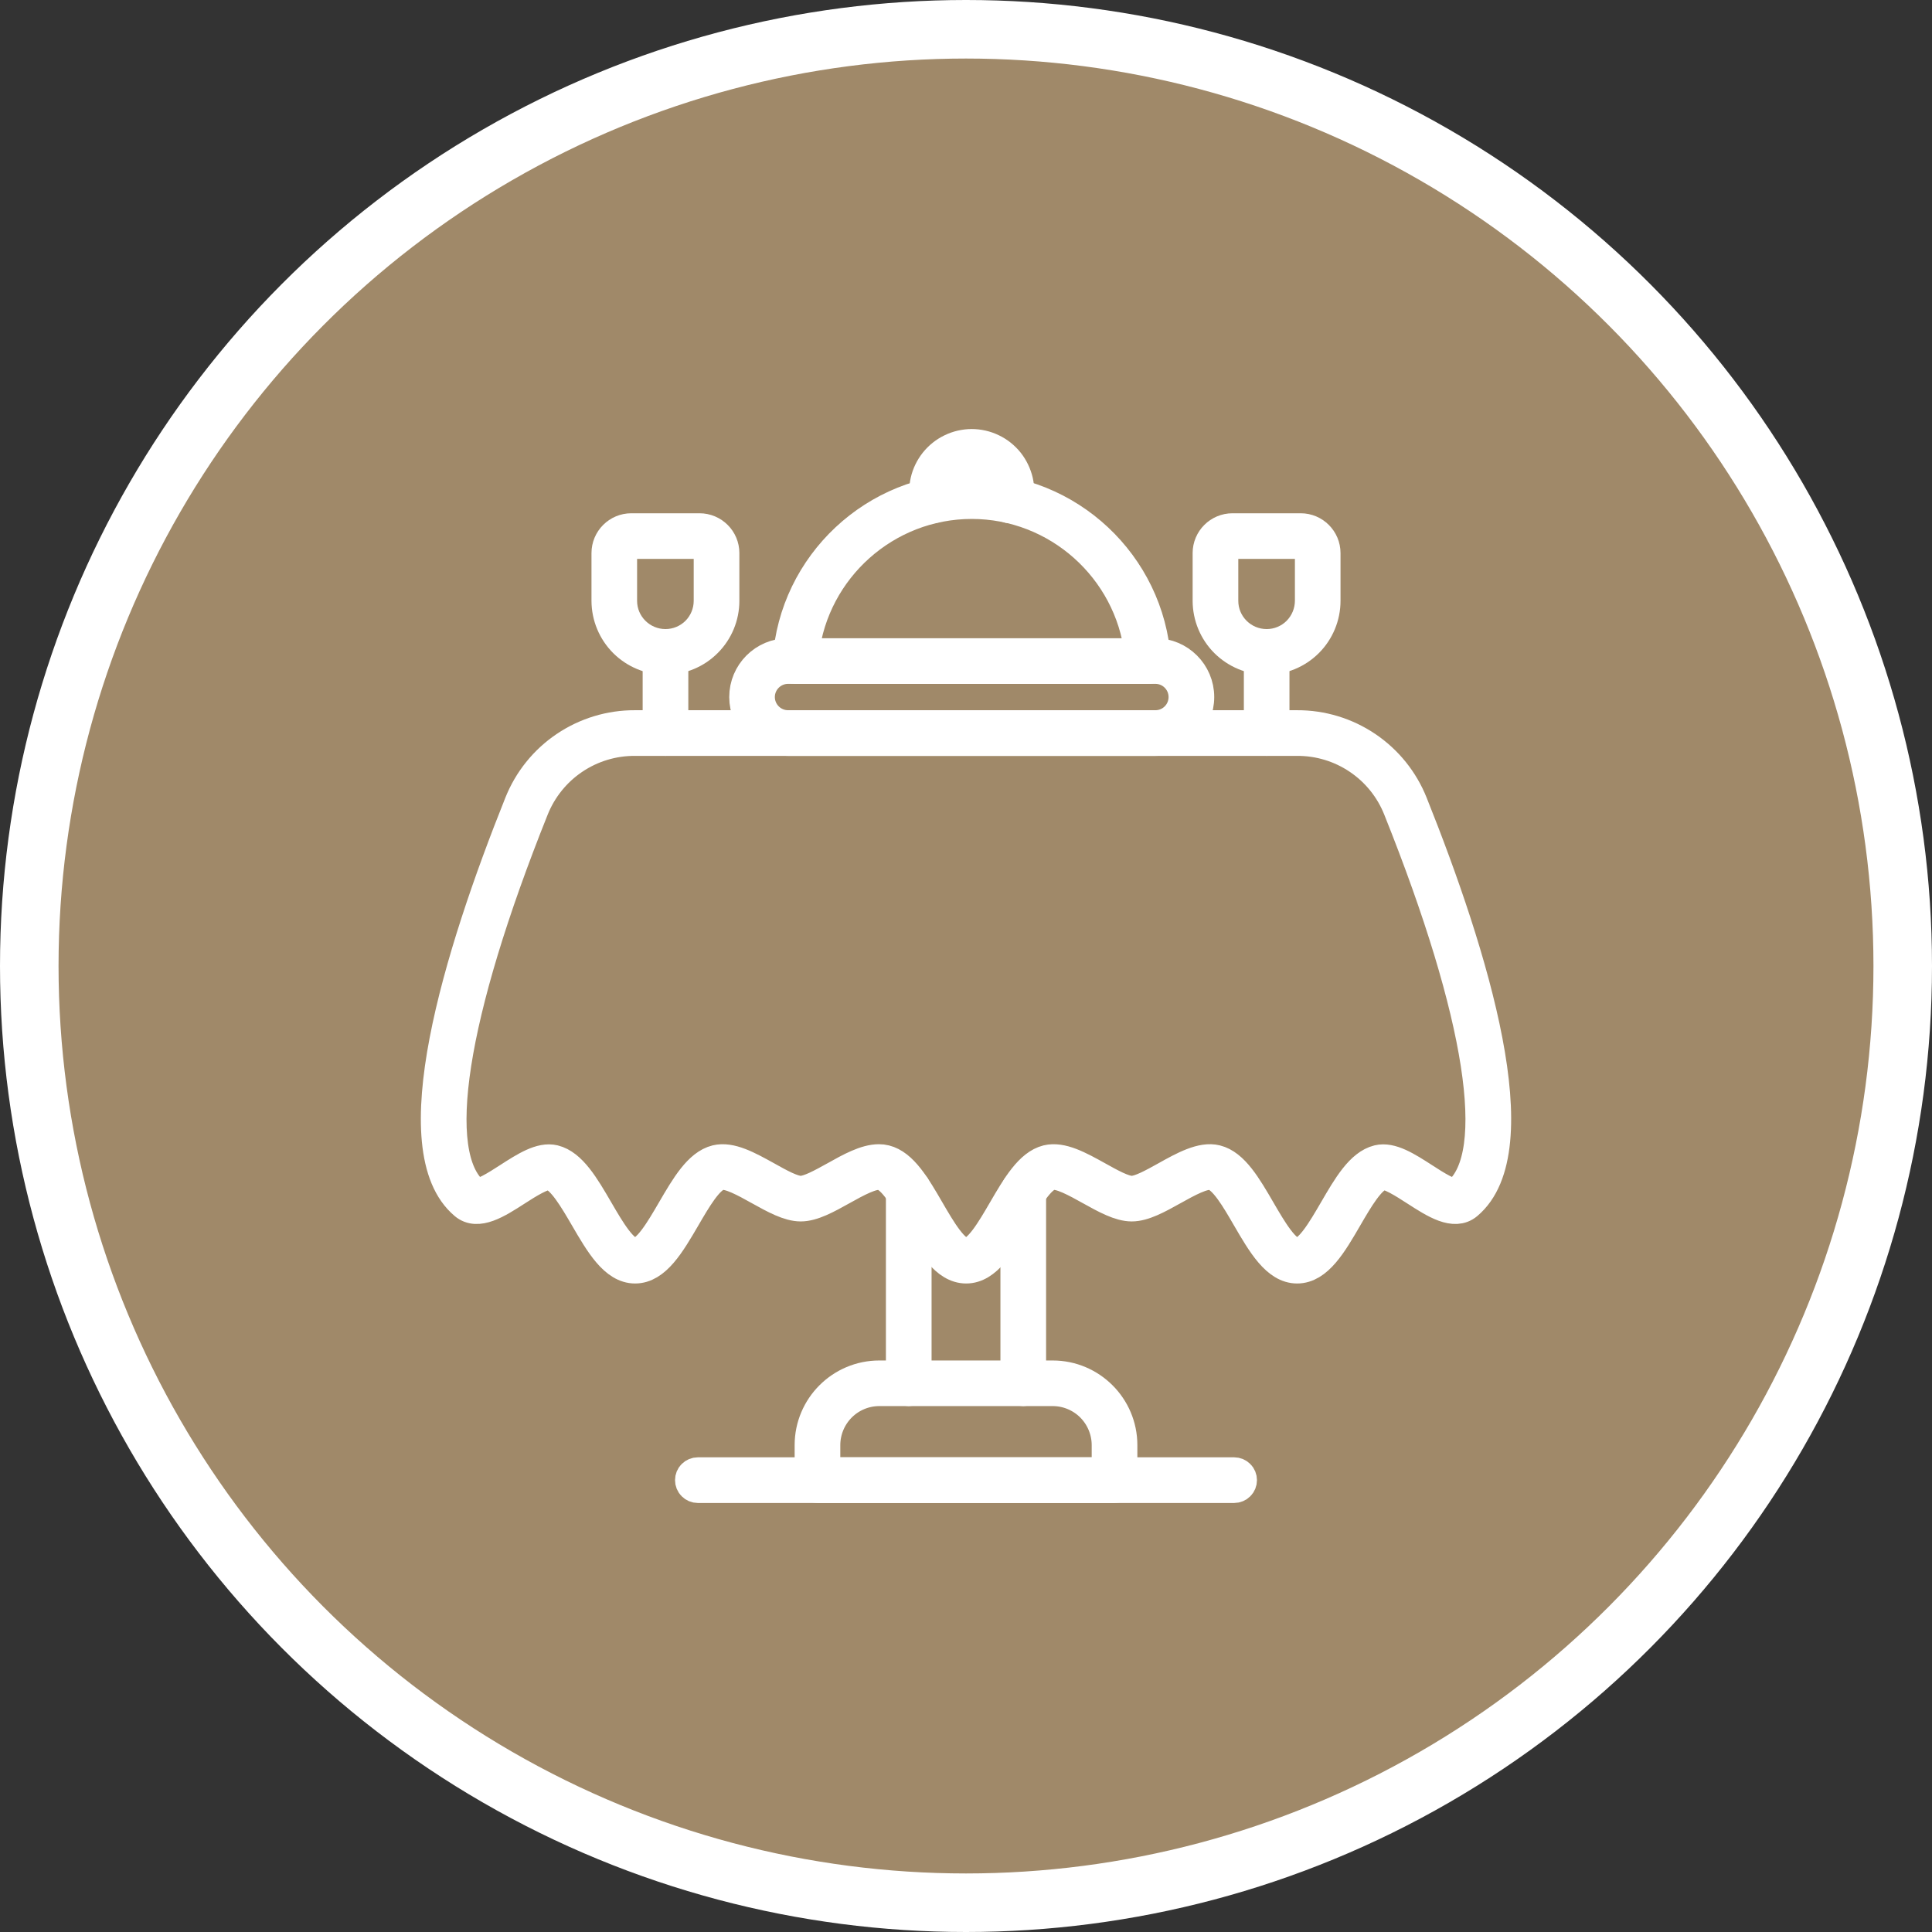
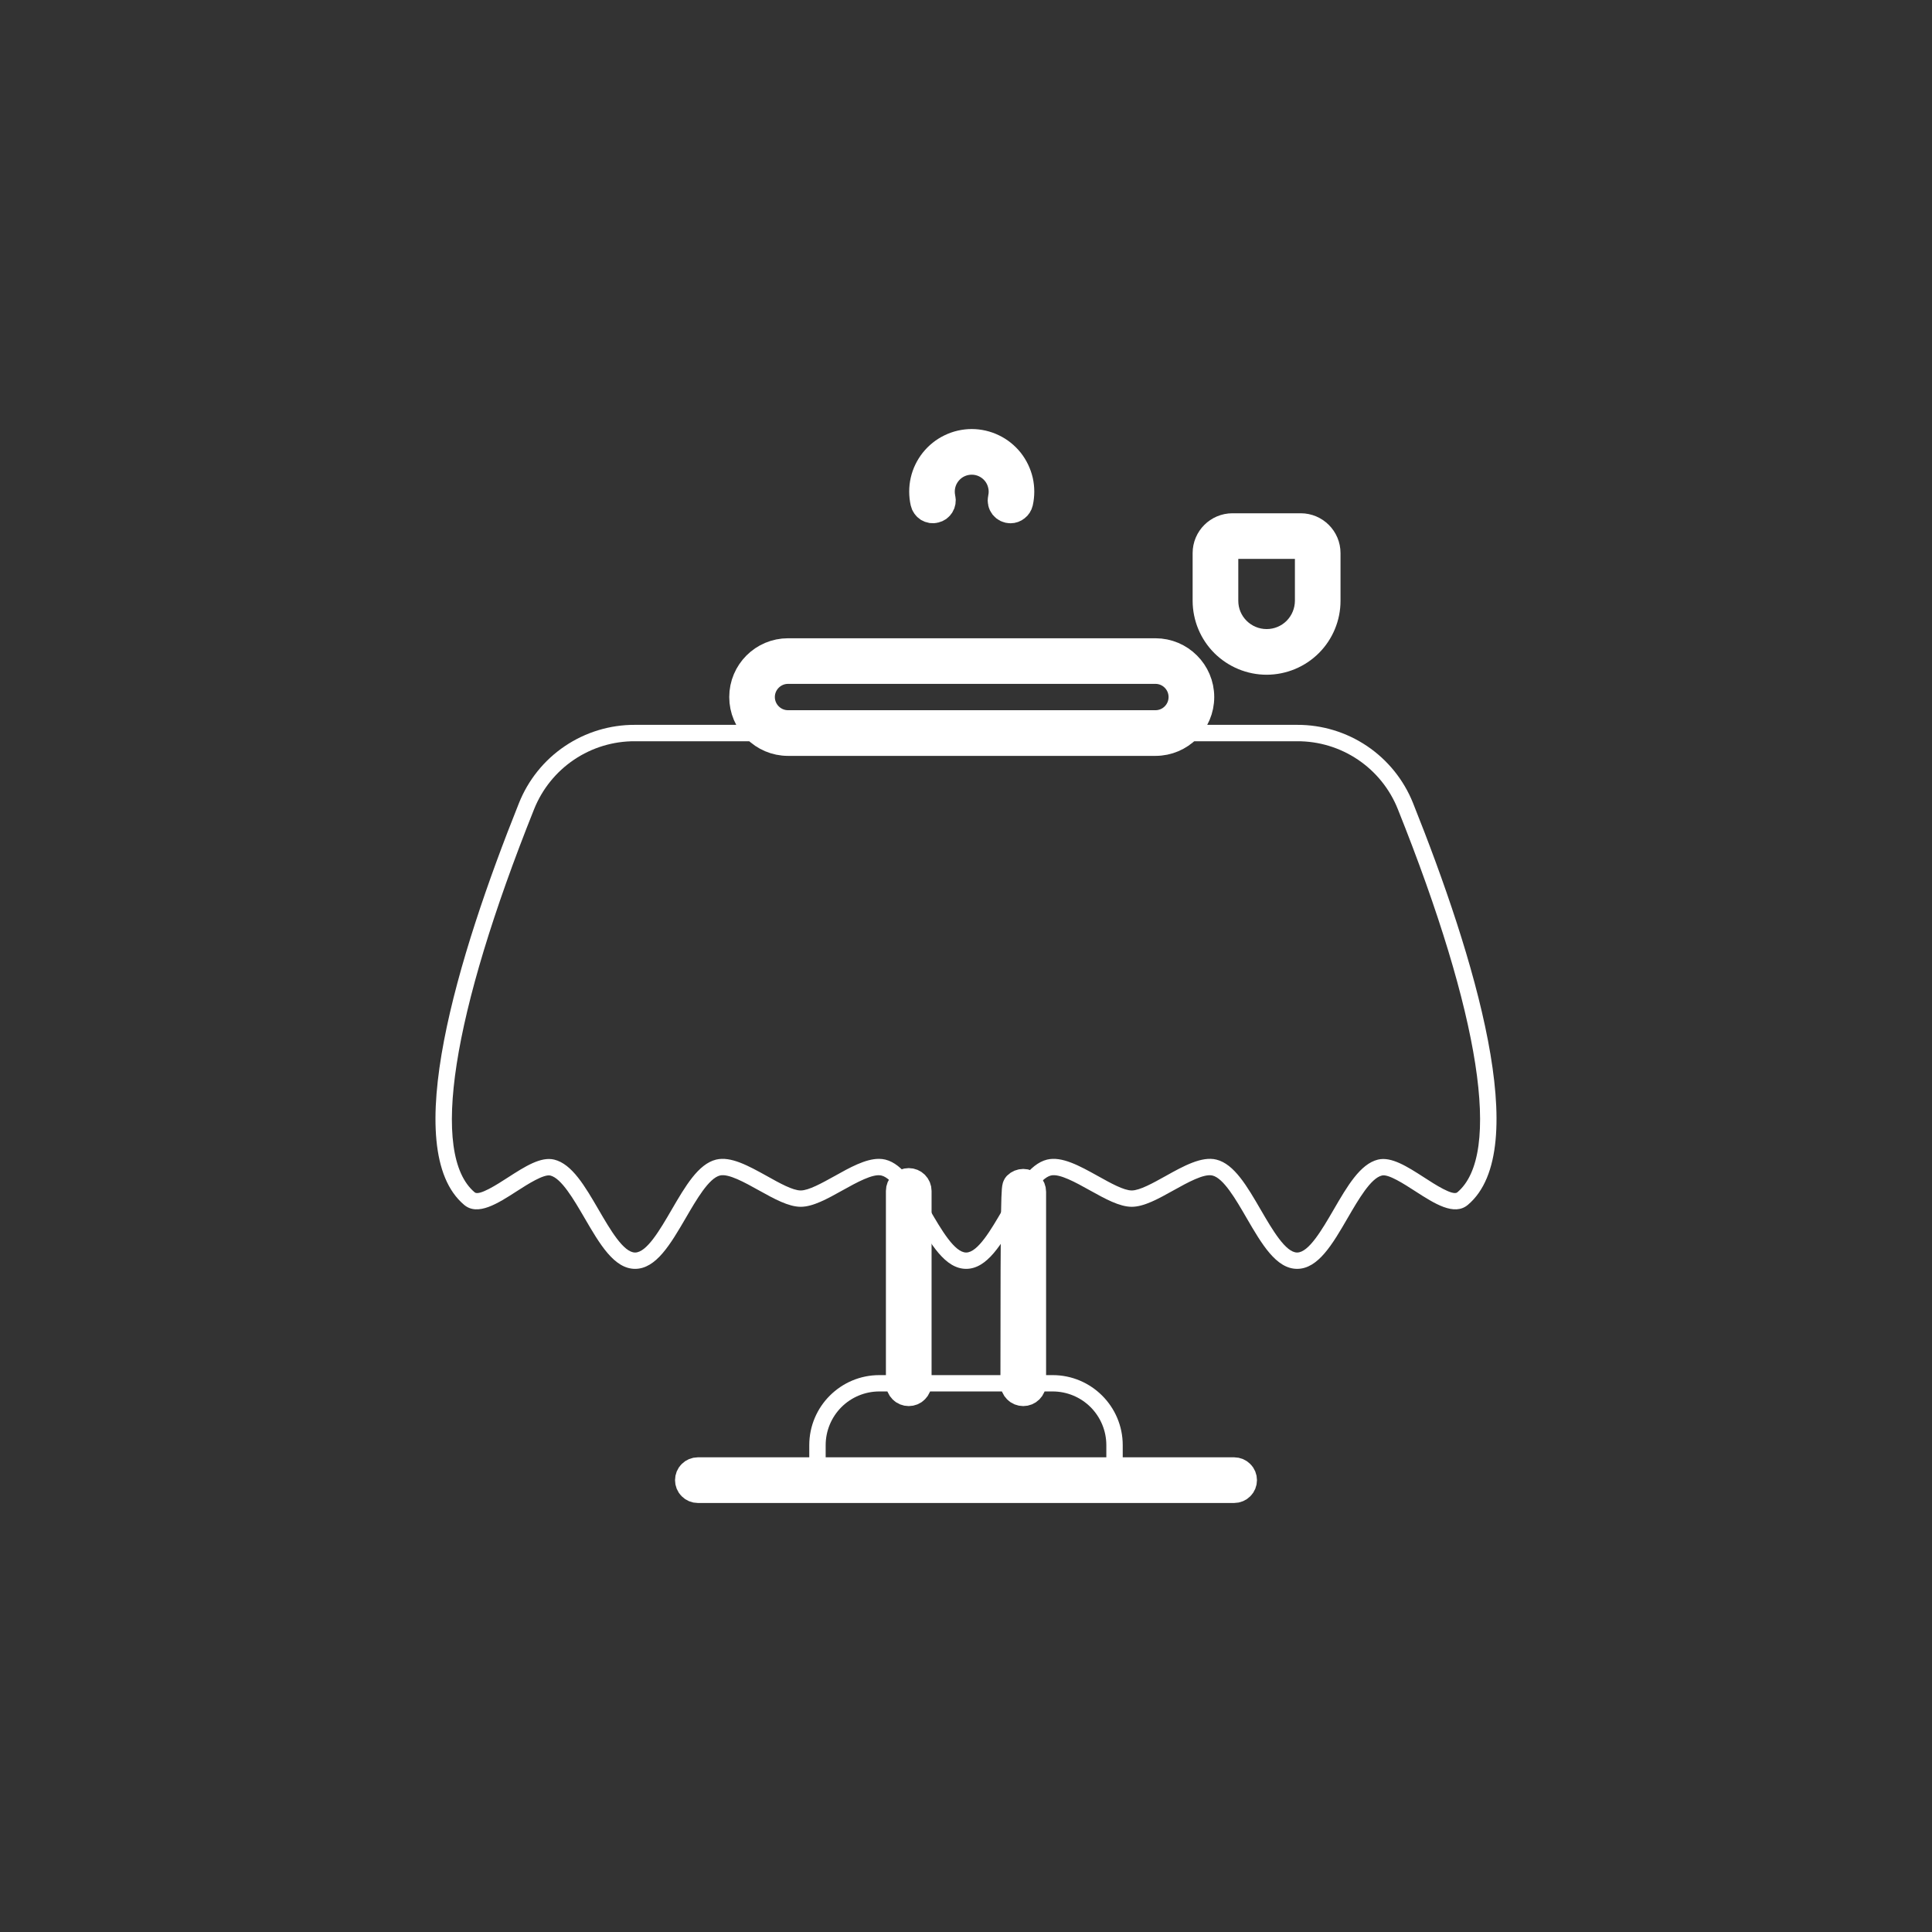
<svg xmlns="http://www.w3.org/2000/svg" width="33" height="33" viewBox="0 0 33 33" fill="none">
  <rect x="0" y="0" width="33" height="33" fill="#333333" stroke="none" />
-   <circle cx="16.5" cy="16.5" r="16" fill="#A08969" stroke="white" />
  <g clip-path="url(#clip0_103_283)">
-     <path d="M15.522 23.767C15.485 23.767 15.449 23.753 15.423 23.726C15.397 23.7 15.382 23.665 15.382 23.628V20.342C15.382 20.305 15.397 20.269 15.423 20.243C15.449 20.217 15.485 20.202 15.522 20.202C15.559 20.202 15.595 20.217 15.621 20.243C15.647 20.269 15.662 20.305 15.662 20.342V23.628C15.662 23.665 15.647 23.7 15.621 23.726C15.595 23.753 15.559 23.767 15.522 23.767ZM17.478 23.767C17.441 23.767 17.405 23.753 17.379 23.726C17.353 23.7 17.338 23.665 17.338 23.628V20.356C17.338 20.319 17.353 20.283 17.379 20.257C17.405 20.231 17.441 20.216 17.478 20.216C17.515 20.216 17.55 20.231 17.577 20.257C17.603 20.283 17.618 20.319 17.618 20.356V23.628C17.618 23.665 17.603 23.7 17.577 23.726C17.55 23.753 17.515 23.767 17.478 23.767Z" fill="white" stroke="white" stroke-width="0.5" />
+     <path d="M15.522 23.767C15.485 23.767 15.449 23.753 15.423 23.726C15.397 23.7 15.382 23.665 15.382 23.628V20.342C15.382 20.305 15.397 20.269 15.423 20.243C15.449 20.217 15.485 20.202 15.522 20.202C15.559 20.202 15.595 20.217 15.621 20.243C15.647 20.269 15.662 20.305 15.662 20.342V23.628C15.662 23.665 15.647 23.7 15.621 23.726C15.595 23.753 15.559 23.767 15.522 23.767ZM17.478 23.767C17.441 23.767 17.405 23.753 17.379 23.726C17.353 23.7 17.338 23.665 17.338 23.628C17.338 20.319 17.353 20.283 17.379 20.257C17.405 20.231 17.441 20.216 17.478 20.216C17.515 20.216 17.55 20.231 17.577 20.257C17.603 20.283 17.618 20.319 17.618 20.356V23.628C17.618 23.665 17.603 23.7 17.577 23.726C17.55 23.753 17.515 23.767 17.478 23.767Z" fill="white" stroke="white" stroke-width="0.5" />
    <path d="M16.503 21.673C16.144 21.673 15.898 21.25 15.639 20.803C15.454 20.485 15.245 20.125 15.056 20.079C14.911 20.043 14.633 20.197 14.389 20.333C14.131 20.477 13.886 20.613 13.677 20.613C13.468 20.613 13.223 20.477 12.964 20.333C12.72 20.197 12.443 20.043 12.298 20.078C12.108 20.125 11.899 20.485 11.714 20.803C11.453 21.25 11.207 21.673 10.848 21.673C10.49 21.673 10.244 21.25 9.984 20.803C9.799 20.486 9.589 20.125 9.4 20.079C9.288 20.053 9.021 20.222 8.827 20.347C8.5 20.558 8.16 20.776 7.928 20.58C6.808 19.637 7.819 16.328 8.864 13.718C9.022 13.322 9.295 12.982 9.649 12.744C10.002 12.506 10.419 12.379 10.845 12.381H22.155C22.581 12.379 22.998 12.506 23.351 12.744C23.704 12.982 23.978 13.322 24.136 13.718C25.181 16.328 26.192 19.637 25.072 20.58C24.839 20.776 24.501 20.558 24.174 20.347C23.98 20.222 23.714 20.049 23.603 20.079C23.414 20.125 23.205 20.485 23.02 20.803C22.761 21.25 22.515 21.673 22.156 21.673C21.798 21.673 21.552 21.25 21.292 20.803C21.108 20.485 20.899 20.125 20.71 20.079C20.565 20.043 20.287 20.197 20.043 20.333C19.785 20.477 19.54 20.613 19.331 20.613C19.122 20.613 18.877 20.477 18.618 20.333C18.374 20.197 18.097 20.043 17.951 20.078C17.763 20.125 17.553 20.485 17.367 20.803C17.107 21.25 16.861 21.673 16.503 21.673ZM15.012 19.794C15.051 19.794 15.088 19.798 15.123 19.807C15.427 19.882 15.647 20.261 15.88 20.663C16.079 21.005 16.305 21.394 16.503 21.394C16.701 21.394 16.927 21.005 17.126 20.663C17.36 20.261 17.581 19.882 17.884 19.807C18.137 19.746 18.437 19.912 18.754 20.088C18.971 20.209 19.195 20.334 19.331 20.334C19.467 20.334 19.691 20.209 19.907 20.089C20.211 19.919 20.527 19.744 20.777 19.807C21.081 19.882 21.301 20.262 21.534 20.663C21.733 21.005 21.959 21.394 22.156 21.394C22.354 21.394 22.58 21.005 22.779 20.663C23.012 20.262 23.232 19.882 23.536 19.807C23.765 19.751 24.037 19.926 24.326 20.112C24.509 20.231 24.817 20.43 24.892 20.366C25.655 19.724 25.285 17.338 23.876 13.821C23.739 13.477 23.502 13.183 23.195 12.976C22.888 12.769 22.526 12.659 22.155 12.661H10.845C10.475 12.659 10.112 12.769 9.805 12.976C9.498 13.183 9.261 13.477 9.123 13.821C7.715 17.338 7.344 19.724 8.108 20.366C8.182 20.431 8.492 20.231 8.676 20.112C8.965 19.926 9.237 19.751 9.467 19.807C9.771 19.882 9.991 20.261 10.225 20.663C10.424 21.005 10.65 21.394 10.848 21.394C11.047 21.394 11.273 21.005 11.472 20.663C11.706 20.261 11.927 19.882 12.231 19.807C12.483 19.746 12.782 19.912 13.1 20.088C13.316 20.209 13.54 20.334 13.677 20.334C13.813 20.334 14.037 20.209 14.254 20.089C14.514 19.943 14.782 19.794 15.012 19.794ZM19.037 25.421H13.963C13.926 25.421 13.89 25.407 13.864 25.38C13.838 25.354 13.823 25.319 13.823 25.282V24.684C13.823 24.024 14.36 23.488 15.019 23.488H17.981C18.64 23.488 19.177 24.024 19.177 24.684V25.282C19.177 25.319 19.162 25.354 19.136 25.38C19.11 25.407 19.074 25.421 19.037 25.421ZM14.103 25.142H18.897V24.684C18.897 24.441 18.8 24.208 18.629 24.036C18.457 23.864 18.224 23.767 17.981 23.767H15.019C14.776 23.767 14.543 23.864 14.371 24.036C14.2 24.208 14.103 24.441 14.103 24.684V25.142Z" fill="white" />
-     <path d="M24.982 20.473H24.985M16.503 21.673C16.144 21.673 15.898 21.25 15.639 20.803C15.454 20.485 15.245 20.125 15.056 20.079C14.911 20.043 14.633 20.197 14.389 20.333C14.131 20.477 13.886 20.613 13.677 20.613C13.468 20.613 13.223 20.477 12.964 20.333C12.72 20.197 12.443 20.043 12.298 20.078C12.108 20.125 11.899 20.485 11.714 20.803C11.453 21.25 11.207 21.673 10.848 21.673C10.49 21.673 10.244 21.25 9.984 20.803C9.799 20.486 9.589 20.125 9.4 20.079C9.288 20.053 9.021 20.222 8.827 20.347C8.5 20.558 8.16 20.776 7.928 20.58C6.808 19.637 7.819 16.328 8.864 13.718C9.022 13.322 9.295 12.982 9.649 12.744C10.002 12.506 10.419 12.379 10.845 12.381H22.155C22.581 12.379 22.998 12.506 23.351 12.744C23.704 12.982 23.978 13.322 24.136 13.718C25.181 16.328 26.192 19.637 25.072 20.58C24.839 20.776 24.501 20.558 24.174 20.347C23.98 20.222 23.714 20.049 23.603 20.079C23.414 20.125 23.205 20.485 23.02 20.803C22.761 21.25 22.515 21.673 22.156 21.673C21.798 21.673 21.552 21.25 21.292 20.803C21.108 20.485 20.899 20.125 20.71 20.079C20.565 20.043 20.287 20.197 20.043 20.333C19.785 20.477 19.54 20.613 19.331 20.613C19.122 20.613 18.877 20.477 18.618 20.333C18.374 20.197 18.097 20.043 17.951 20.078C17.763 20.125 17.553 20.485 17.367 20.803C17.107 21.25 16.861 21.673 16.503 21.673ZM15.012 19.794C15.051 19.794 15.088 19.798 15.123 19.807C15.427 19.882 15.647 20.261 15.88 20.663C16.079 21.005 16.305 21.394 16.503 21.394C16.701 21.394 16.927 21.005 17.126 20.663C17.36 20.261 17.581 19.882 17.884 19.807C18.137 19.746 18.437 19.912 18.754 20.088C18.971 20.209 19.195 20.334 19.331 20.334C19.467 20.334 19.691 20.209 19.907 20.089C20.211 19.919 20.527 19.744 20.777 19.807C21.081 19.882 21.301 20.262 21.534 20.663C21.733 21.005 21.959 21.394 22.156 21.394C22.354 21.394 22.58 21.005 22.779 20.663C23.012 20.262 23.232 19.882 23.536 19.807C23.765 19.751 24.037 19.926 24.326 20.112C24.509 20.231 24.817 20.43 24.892 20.366C25.655 19.724 25.285 17.338 23.876 13.821C23.739 13.477 23.502 13.183 23.195 12.976C22.888 12.769 22.526 12.659 22.155 12.661H10.845C10.475 12.659 10.112 12.769 9.805 12.976C9.498 13.183 9.261 13.477 9.123 13.821C7.715 17.338 7.344 19.724 8.108 20.366C8.182 20.431 8.492 20.231 8.676 20.112C8.965 19.926 9.237 19.751 9.467 19.807C9.771 19.882 9.991 20.261 10.225 20.663C10.424 21.005 10.65 21.394 10.848 21.394C11.047 21.394 11.273 21.005 11.472 20.663C11.706 20.261 11.927 19.882 12.231 19.807C12.483 19.746 12.782 19.912 13.1 20.088C13.316 20.209 13.54 20.334 13.677 20.334C13.813 20.334 14.037 20.209 14.254 20.089C14.514 19.943 14.782 19.794 15.012 19.794ZM19.037 25.421H13.963C13.926 25.421 13.89 25.407 13.864 25.38C13.838 25.354 13.823 25.319 13.823 25.282V24.684C13.823 24.024 14.36 23.488 15.019 23.488H17.981C18.64 23.488 19.177 24.024 19.177 24.684V25.282C19.177 25.319 19.162 25.354 19.136 25.38C19.11 25.407 19.074 25.421 19.037 25.421ZM14.103 25.142H18.897V24.684C18.897 24.441 18.8 24.208 18.629 24.036C18.457 23.864 18.224 23.767 17.981 23.767H15.019C14.776 23.767 14.543 23.864 14.371 24.036C14.2 24.208 14.103 24.441 14.103 24.684V25.142Z" stroke="white" stroke-width="0.5" />
    <path d="M21.081 25.422H11.919C11.882 25.422 11.847 25.407 11.821 25.381C11.794 25.355 11.78 25.319 11.78 25.282C11.78 25.245 11.794 25.209 11.821 25.183C11.847 25.157 11.882 25.142 11.919 25.142H21.081C21.118 25.142 21.153 25.157 21.179 25.183C21.206 25.209 21.22 25.245 21.22 25.282C21.22 25.319 21.206 25.355 21.179 25.381C21.153 25.407 21.118 25.422 21.081 25.422ZM17.26 8.688C17.239 8.688 17.218 8.683 17.199 8.674C17.18 8.665 17.163 8.651 17.15 8.635C17.137 8.618 17.128 8.599 17.124 8.578C17.119 8.558 17.119 8.537 17.124 8.516C17.142 8.437 17.142 8.355 17.123 8.276C17.105 8.197 17.07 8.124 17.019 8.06C16.968 7.997 16.904 7.946 16.831 7.911C16.759 7.876 16.679 7.858 16.598 7.858C16.517 7.858 16.437 7.876 16.364 7.911C16.291 7.946 16.227 7.997 16.177 8.06C16.126 8.123 16.09 8.197 16.072 8.276C16.054 8.355 16.054 8.437 16.071 8.516C16.076 8.533 16.076 8.552 16.073 8.57C16.07 8.588 16.064 8.605 16.054 8.621C16.044 8.636 16.032 8.65 16.017 8.661C16.002 8.671 15.985 8.679 15.967 8.683C15.95 8.688 15.931 8.688 15.913 8.686C15.895 8.683 15.877 8.676 15.861 8.667C15.846 8.657 15.832 8.644 15.822 8.629C15.811 8.614 15.804 8.597 15.8 8.579C15.773 8.459 15.773 8.335 15.8 8.215C15.827 8.095 15.882 7.983 15.958 7.887C16.035 7.791 16.132 7.713 16.243 7.66C16.353 7.606 16.475 7.579 16.598 7.578C16.721 7.579 16.842 7.606 16.953 7.66C17.064 7.713 17.161 7.791 17.238 7.887C17.314 7.983 17.368 8.096 17.396 8.215C17.423 8.335 17.423 8.46 17.396 8.58C17.389 8.61 17.371 8.638 17.346 8.657C17.322 8.677 17.291 8.688 17.26 8.688ZM19.736 12.661H13.46C13.044 12.661 12.706 12.322 12.706 11.906C12.706 11.49 13.044 11.152 13.46 11.152H19.736C20.151 11.152 20.49 11.49 20.49 11.906C20.49 12.322 20.152 12.661 19.736 12.661ZM13.46 11.431C13.199 11.431 12.985 11.644 12.985 11.906C12.985 12.168 13.199 12.381 13.46 12.381H19.736C19.998 12.381 20.21 12.168 20.21 11.906C20.21 11.644 19.998 11.431 19.736 11.431H13.46Z" fill="white" stroke="white" stroke-width="0.5" />
-     <path d="M19.61 11.431H13.587C13.568 11.431 13.549 11.427 13.531 11.42C13.514 11.412 13.498 11.401 13.485 11.387C13.472 11.373 13.462 11.357 13.455 11.338C13.449 11.32 13.446 11.301 13.447 11.282C13.558 9.629 14.943 8.334 16.599 8.334C18.254 8.334 19.639 9.629 19.75 11.282C19.751 11.301 19.748 11.32 19.742 11.338C19.735 11.356 19.725 11.373 19.712 11.387C19.699 11.401 19.683 11.412 19.666 11.419C19.648 11.427 19.629 11.431 19.61 11.431L19.61 11.431ZM13.74 11.152H19.457C19.285 9.717 18.058 8.614 16.598 8.614C15.139 8.614 13.911 9.717 13.74 11.152L13.74 11.152ZM11.367 12.661C11.33 12.661 11.295 12.646 11.268 12.62C11.242 12.594 11.227 12.558 11.227 12.521V11.135C11.227 11.098 11.242 11.062 11.268 11.036C11.295 11.01 11.33 10.995 11.367 10.995C11.404 10.995 11.44 11.01 11.466 11.036C11.492 11.062 11.507 11.098 11.507 11.135V12.521C11.507 12.558 11.492 12.594 11.466 12.62C11.44 12.646 11.404 12.661 11.367 12.661Z" fill="white" stroke="white" stroke-width="0.5" />
-     <path d="M11.367 11.275C11.099 11.275 10.841 11.168 10.651 10.979C10.461 10.789 10.354 10.532 10.353 10.263V9.447C10.353 9.21 10.546 9.017 10.783 9.017H11.948C12.186 9.017 12.379 9.21 12.379 9.447V10.263C12.379 10.531 12.272 10.789 12.082 10.978C11.893 11.168 11.636 11.274 11.367 11.275ZM10.783 9.296C10.743 9.296 10.705 9.312 10.677 9.341C10.648 9.369 10.632 9.407 10.632 9.447V10.263C10.632 10.667 10.962 10.995 11.367 10.995C11.561 10.995 11.747 10.918 11.885 10.781C12.022 10.643 12.099 10.457 12.099 10.263V9.447C12.1 9.428 12.096 9.408 12.088 9.389C12.081 9.371 12.07 9.354 12.056 9.34C12.042 9.326 12.025 9.315 12.007 9.308C11.988 9.3 11.968 9.296 11.948 9.296H10.783ZM21.636 12.661C21.599 12.661 21.563 12.646 21.537 12.62C21.511 12.594 21.496 12.558 21.496 12.521V11.135C21.496 11.098 21.511 11.062 21.537 11.036C21.563 11.01 21.599 10.995 21.636 10.995C21.673 10.995 21.708 11.01 21.735 11.036C21.761 11.062 21.775 11.098 21.775 11.135V12.521C21.775 12.558 21.761 12.594 21.735 12.62C21.708 12.646 21.673 12.661 21.636 12.661Z" fill="white" stroke="white" stroke-width="0.5" />
    <path d="M21.636 11.275C21.367 11.275 21.11 11.168 20.919 10.979C20.729 10.789 20.622 10.532 20.621 10.263V9.447C20.621 9.21 20.814 9.017 21.052 9.017H22.217C22.454 9.017 22.647 9.21 22.647 9.447V10.263C22.647 10.531 22.54 10.789 22.351 10.978C22.161 11.168 21.904 11.274 21.636 11.275ZM21.052 9.296C21.012 9.296 20.973 9.312 20.945 9.341C20.917 9.369 20.901 9.407 20.901 9.447V10.263C20.901 10.667 21.23 10.995 21.636 10.995C21.83 10.995 22.016 10.918 22.153 10.781C22.29 10.643 22.367 10.457 22.368 10.263V9.447C22.368 9.428 22.364 9.408 22.357 9.389C22.349 9.371 22.338 9.354 22.324 9.34C22.31 9.326 22.293 9.315 22.275 9.308C22.256 9.3 22.237 9.296 22.217 9.296H21.052Z" fill="white" stroke="white" stroke-width="0.5" />
  </g>
  <defs>
    <clipPath id="clip0_103_283">
      <rect width="19" height="19" fill="white" transform="translate(7 7)" />
    </clipPath>
  </defs>
</svg>